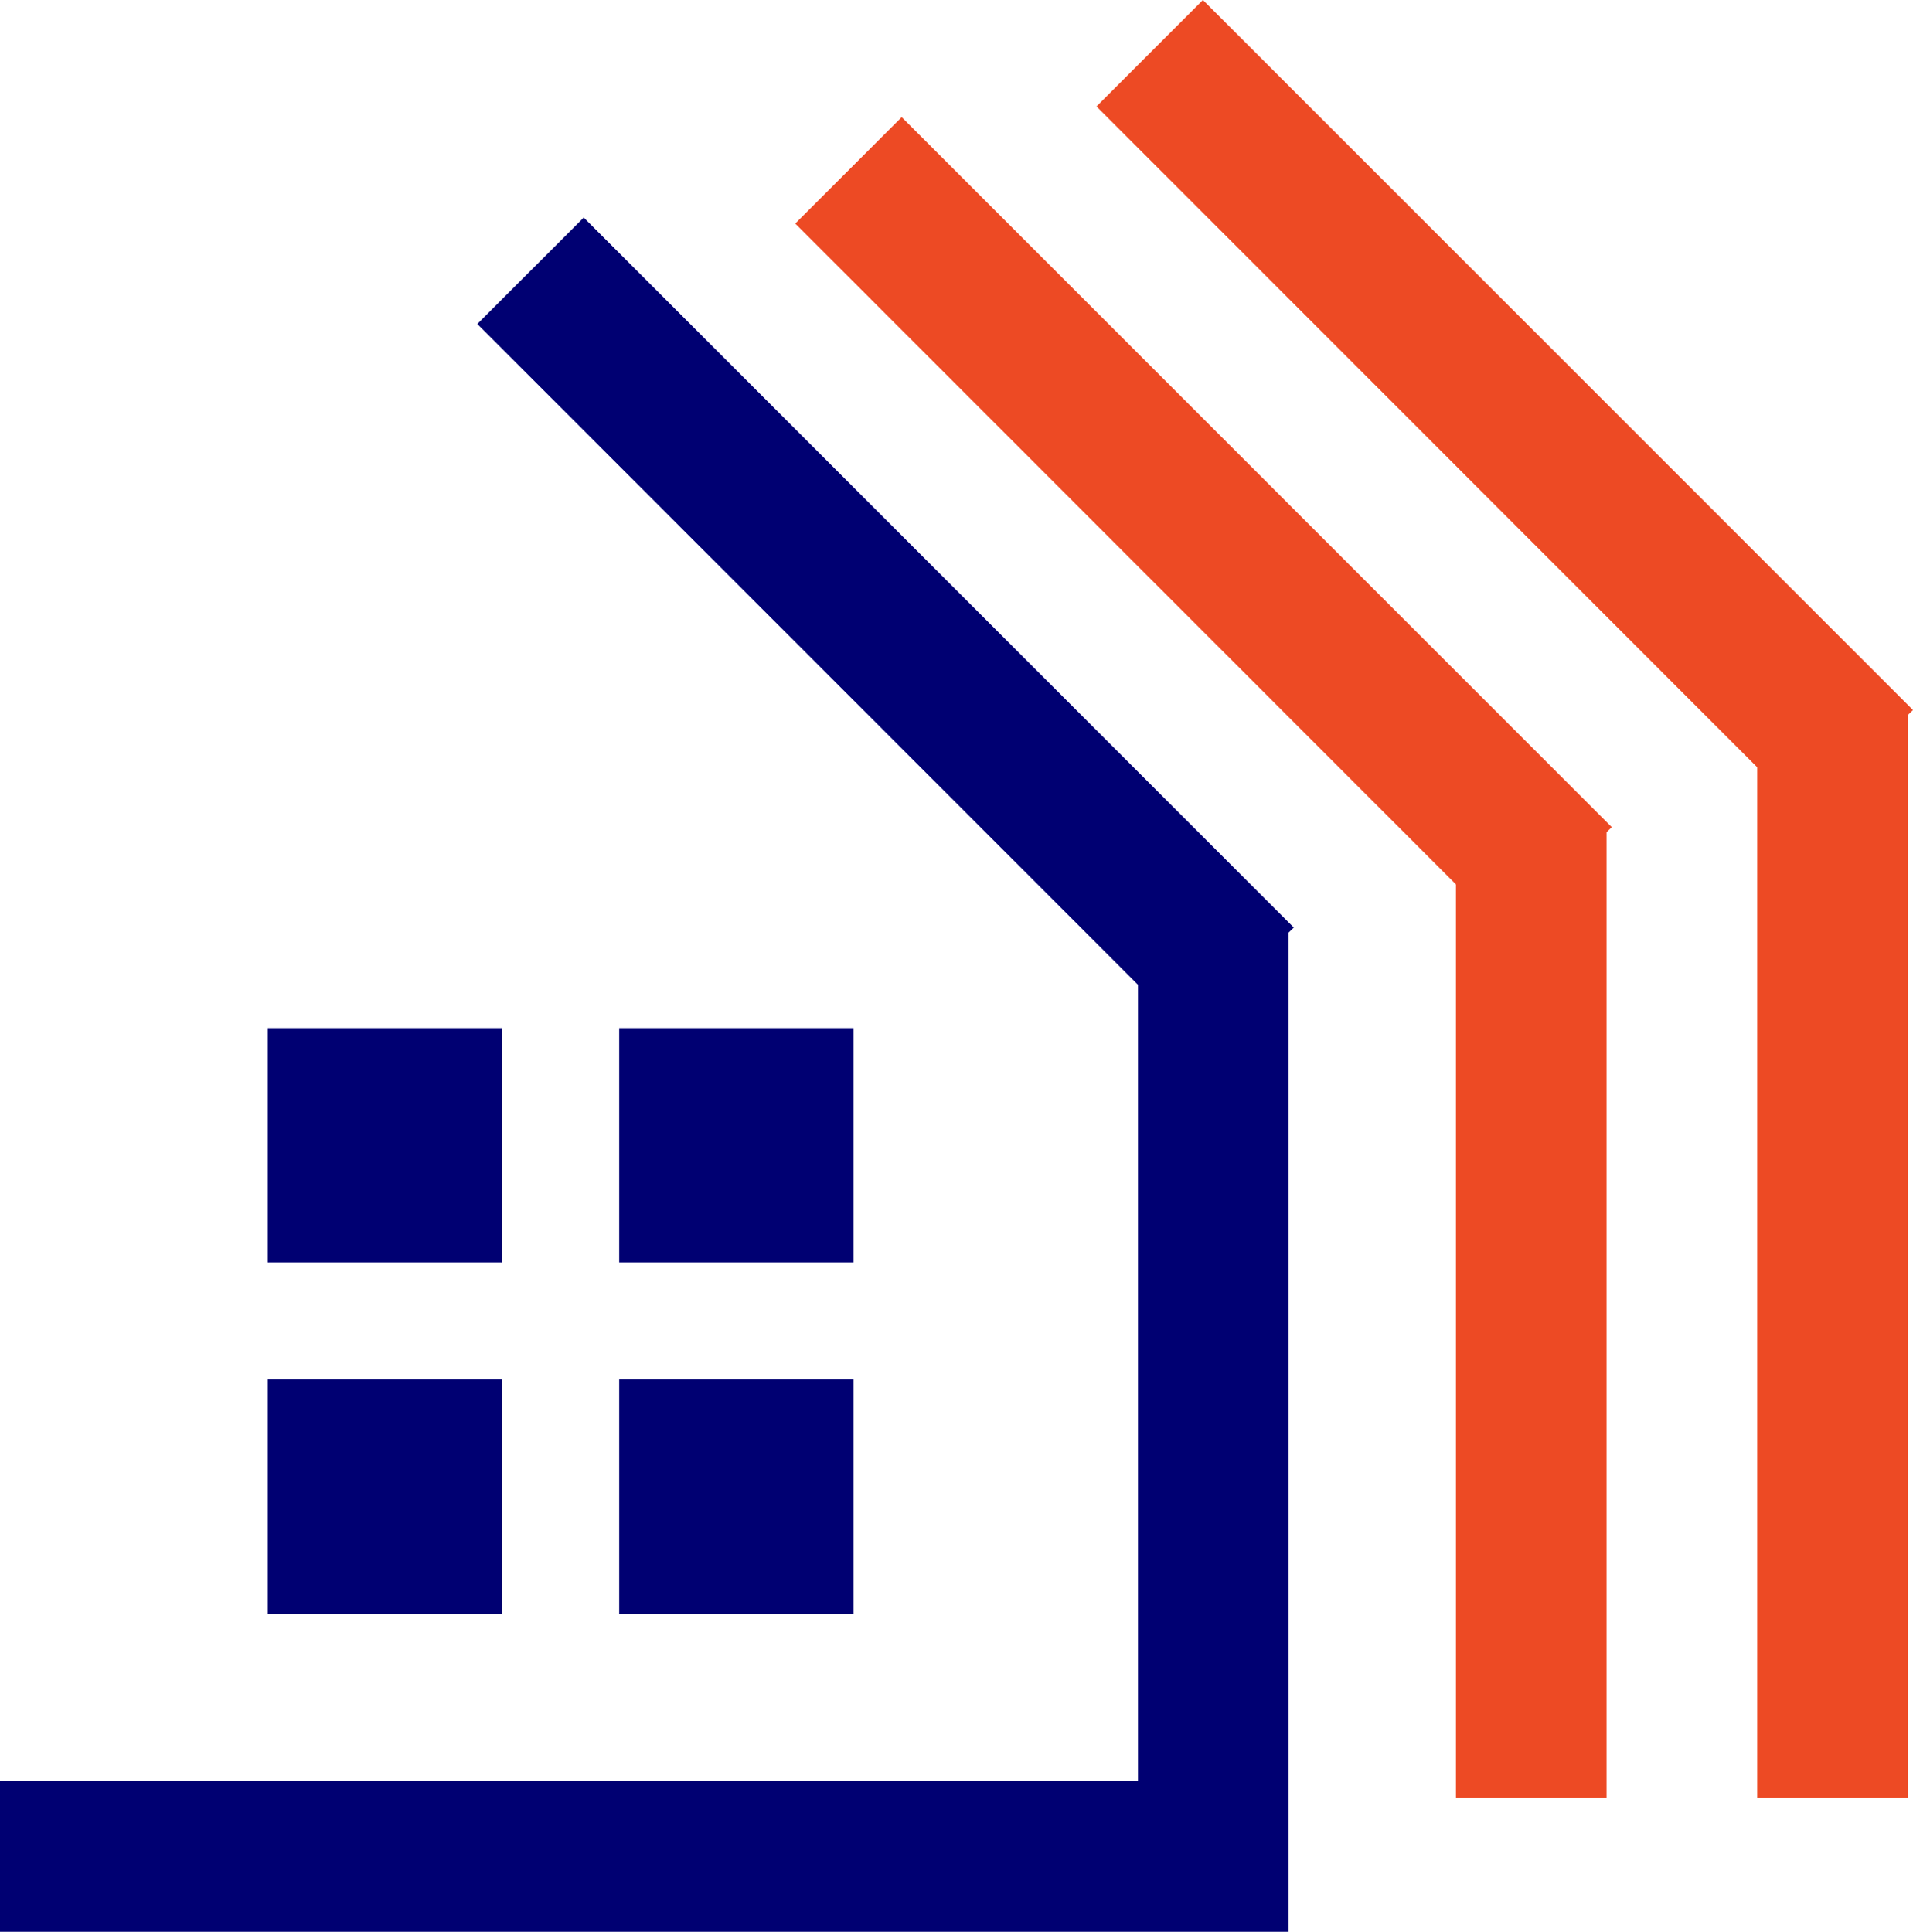
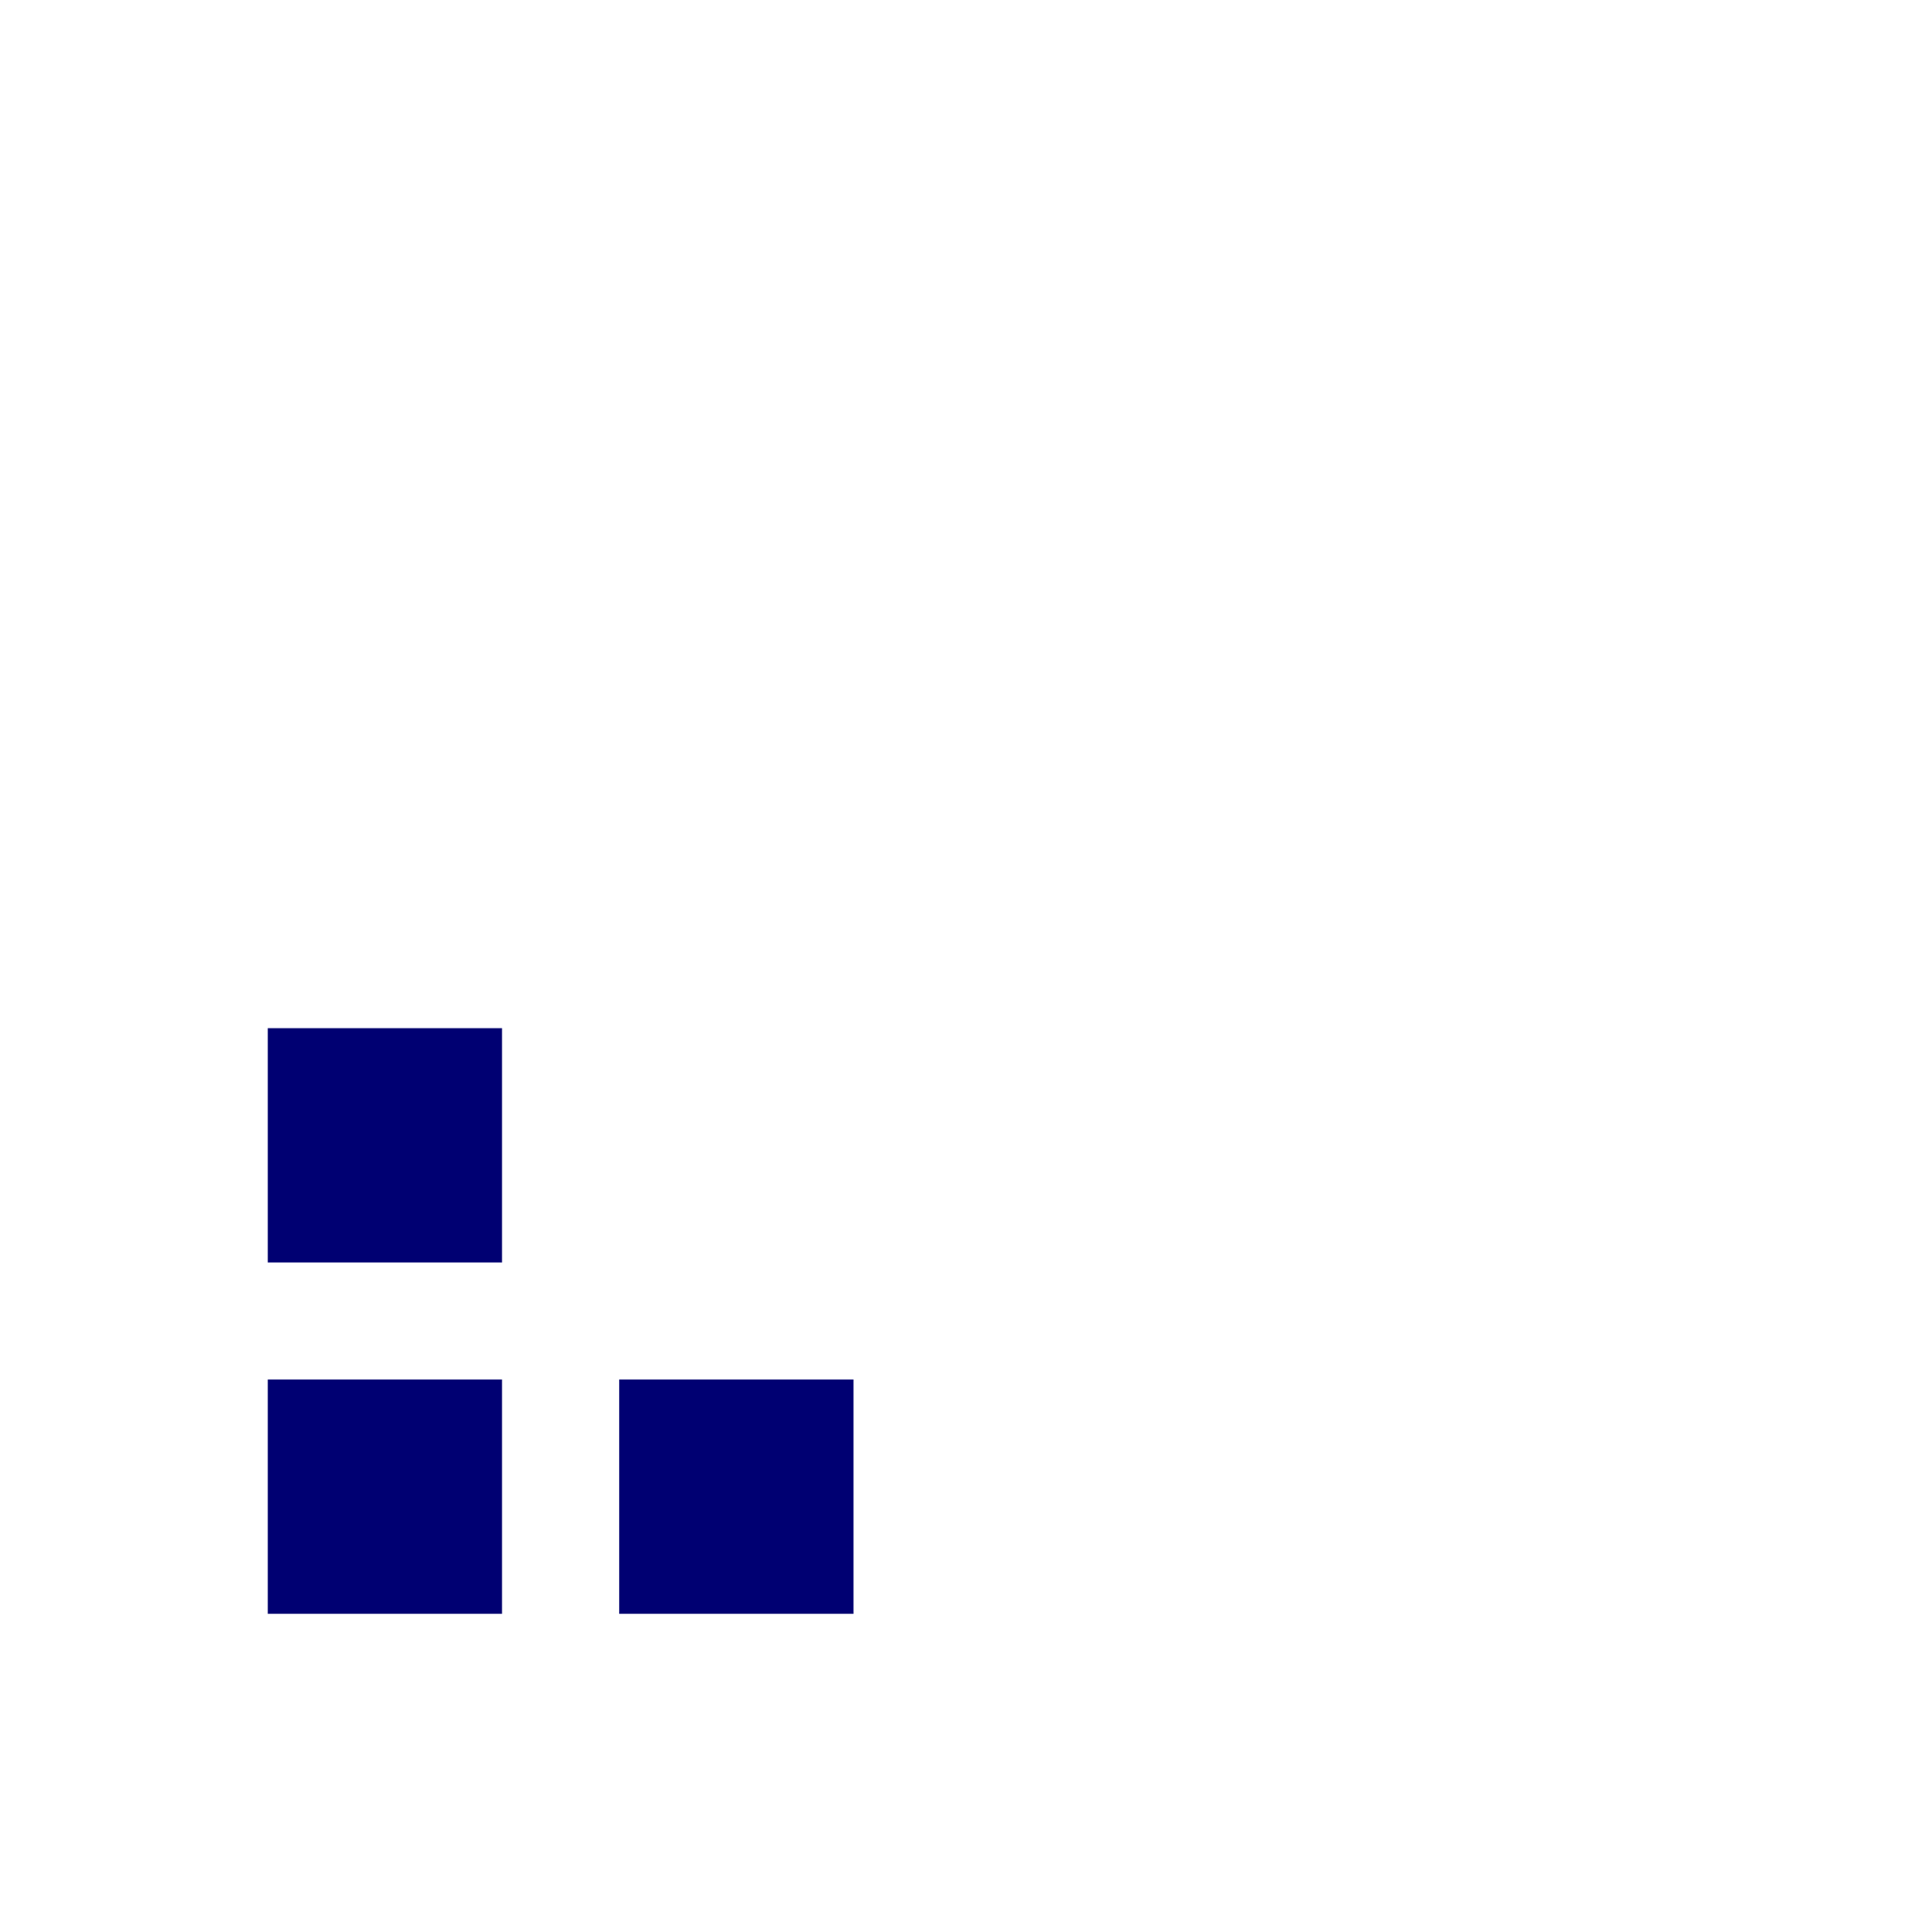
<svg xmlns="http://www.w3.org/2000/svg" viewBox="0 0 114.31 115.44">
  <defs>
    <style>.cls-1{fill:#000072;}.cls-2{fill:#ed4a24;}</style>
  </defs>
  <title>ixp-imoveis-ico</title>
  <g id="Camada_2" data-name="Camada 2">
    <g id="Camada_1-2" data-name="Camada 1">
-       <polygon class="cls-1" points="77.31 55.43 34.88 13 28.52 19.36 68 58.85 68 106.44 0 106.44 0 115.44 77 115.44 77 110.44 77 106.44 77 55.73 77.31 55.43" />
-       <polygon class="cls-2" points="87 71.44 87 100.44 87 107.44 96 107.44 96 104.44 96 100.44 96 49.73 96.31 49.43 53.88 7 47.52 13.36 87 52.85 87 71.44" />
-       <polygon class="cls-2" points="105 64.44 105 93.44 105 107.44 114 107.44 114 97.44 114 93.44 114 42.73 114.31 42.43 71.88 0 65.52 6.36 105 45.85 105 64.44" />
      <rect class="cls-1" x="16" y="61.44" width="14" height="14" />
-       <rect class="cls-1" x="37" y="61.44" width="14" height="14" />
      <rect class="cls-1" x="16" y="82.44" width="14" height="14" />
      <rect class="cls-1" x="37" y="82.44" width="14" height="14" />
    </g>
  </g>
</svg>